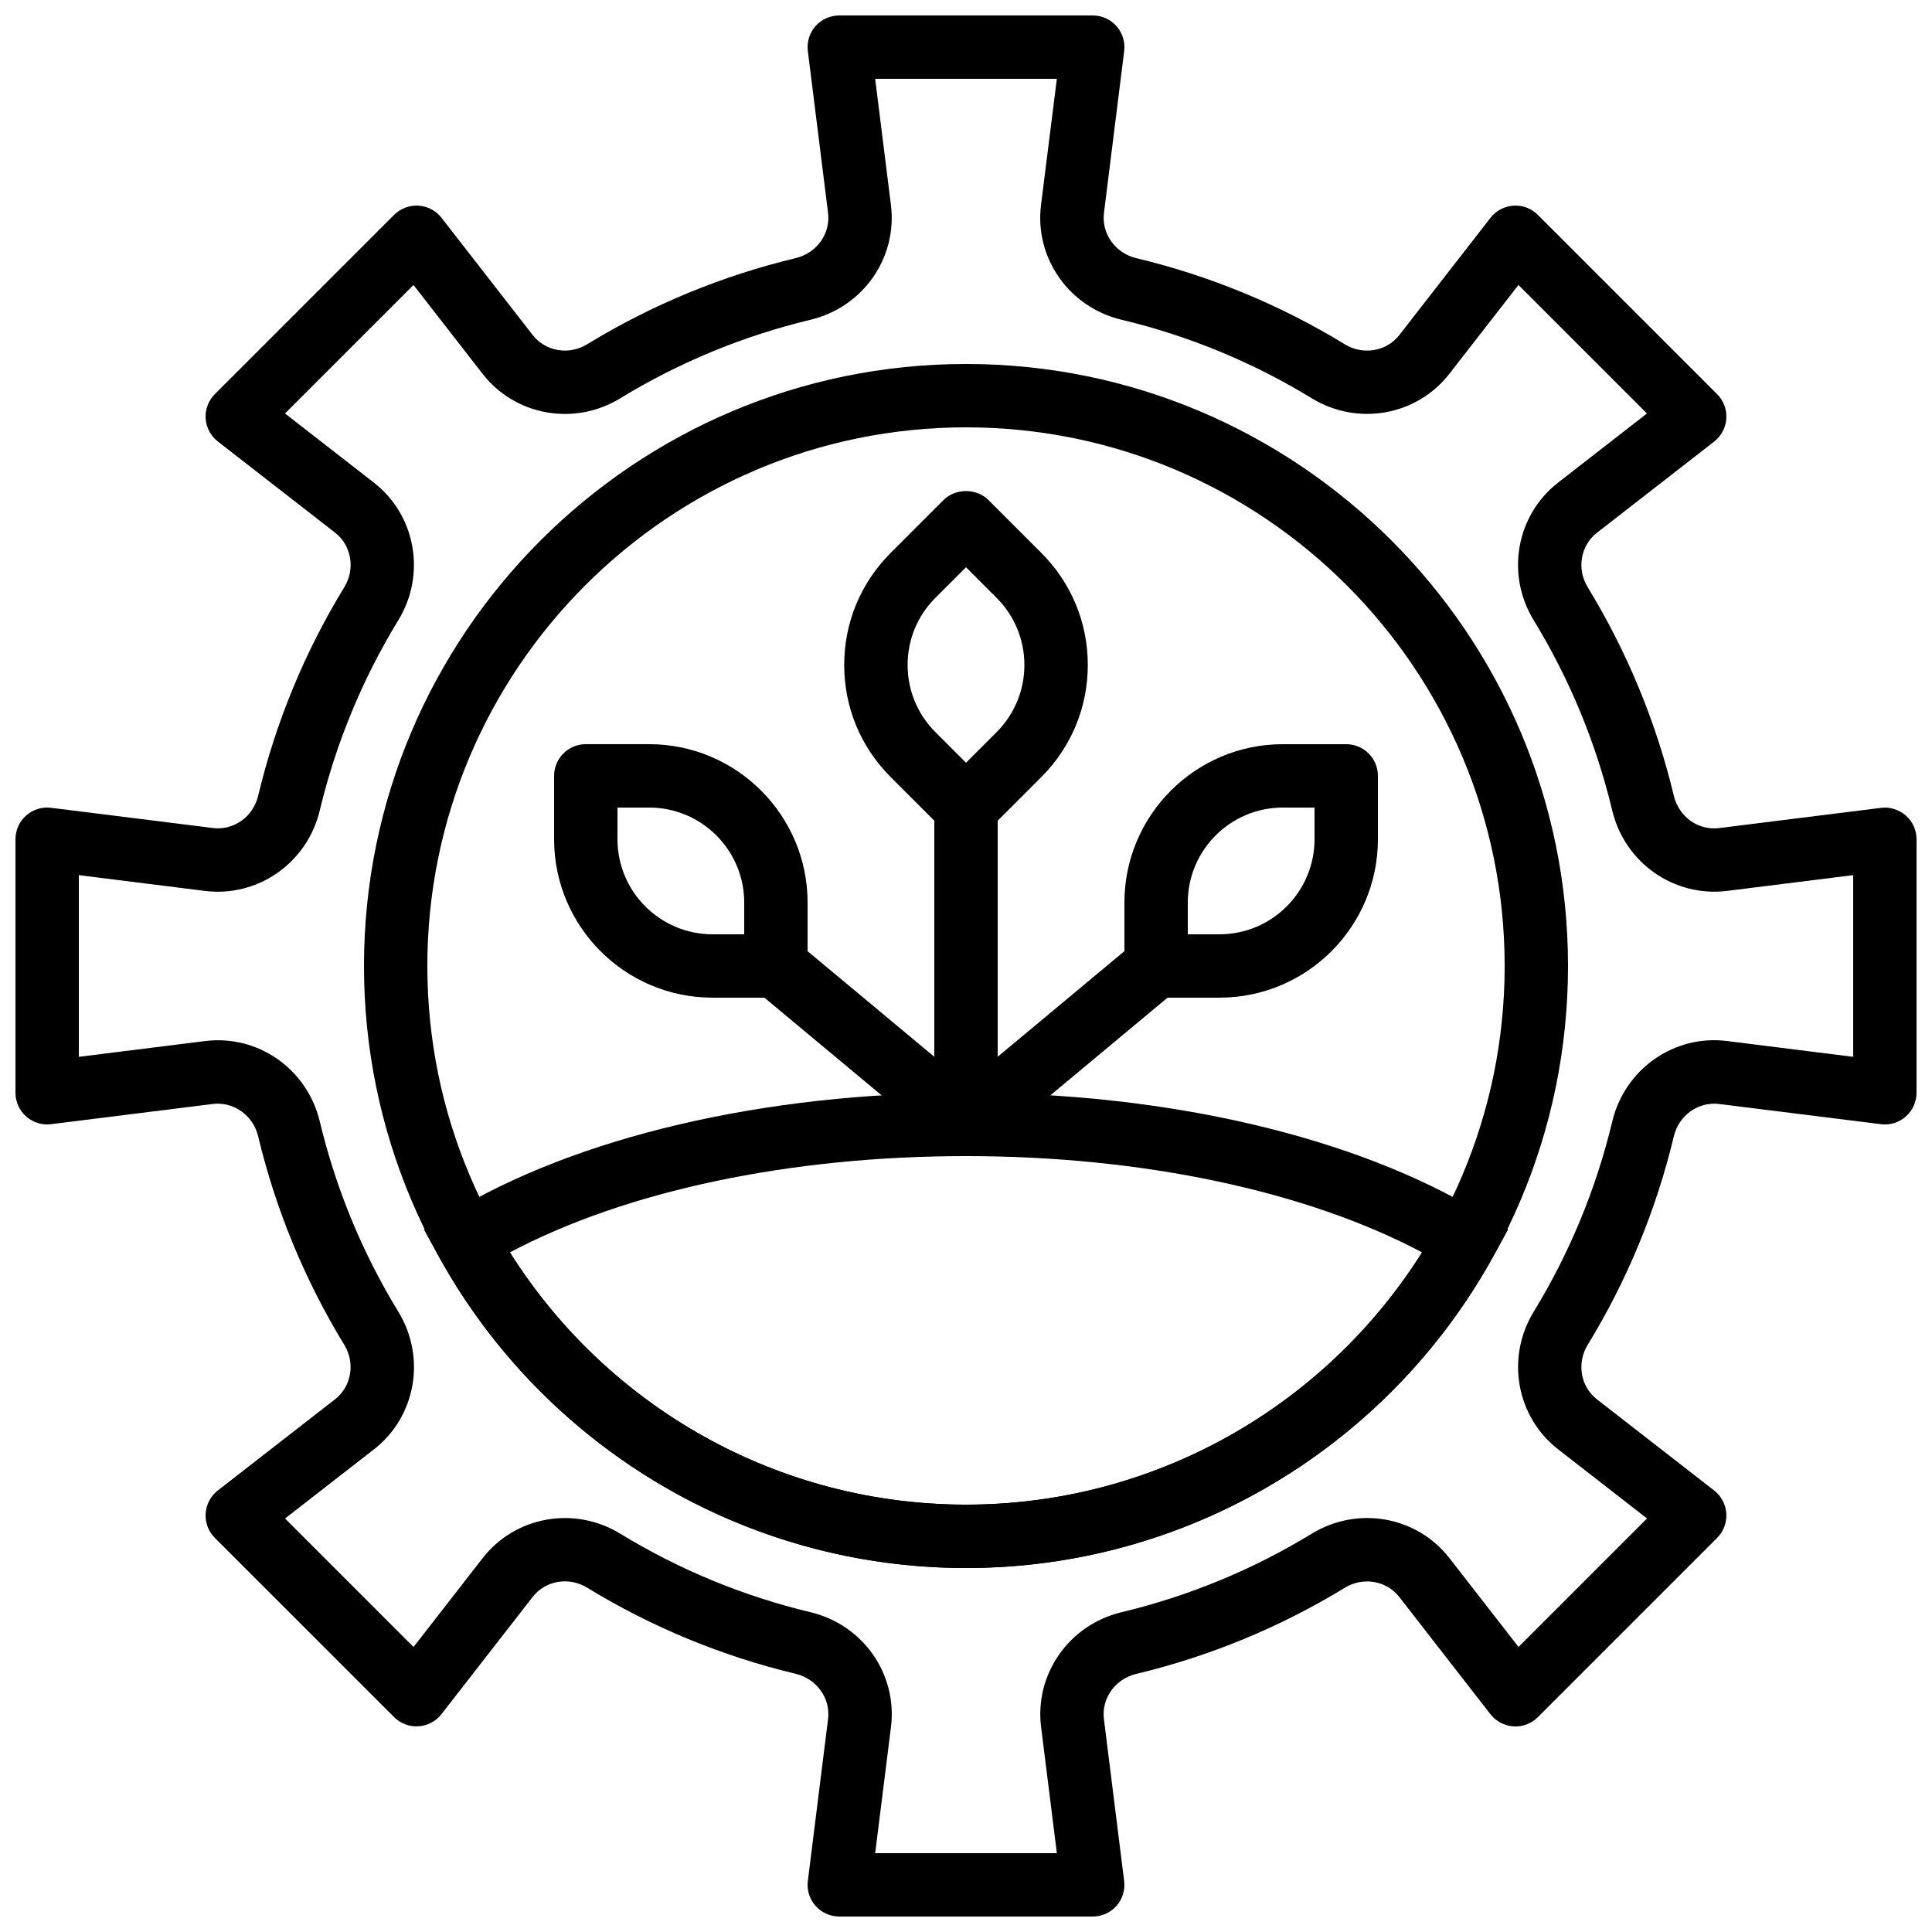
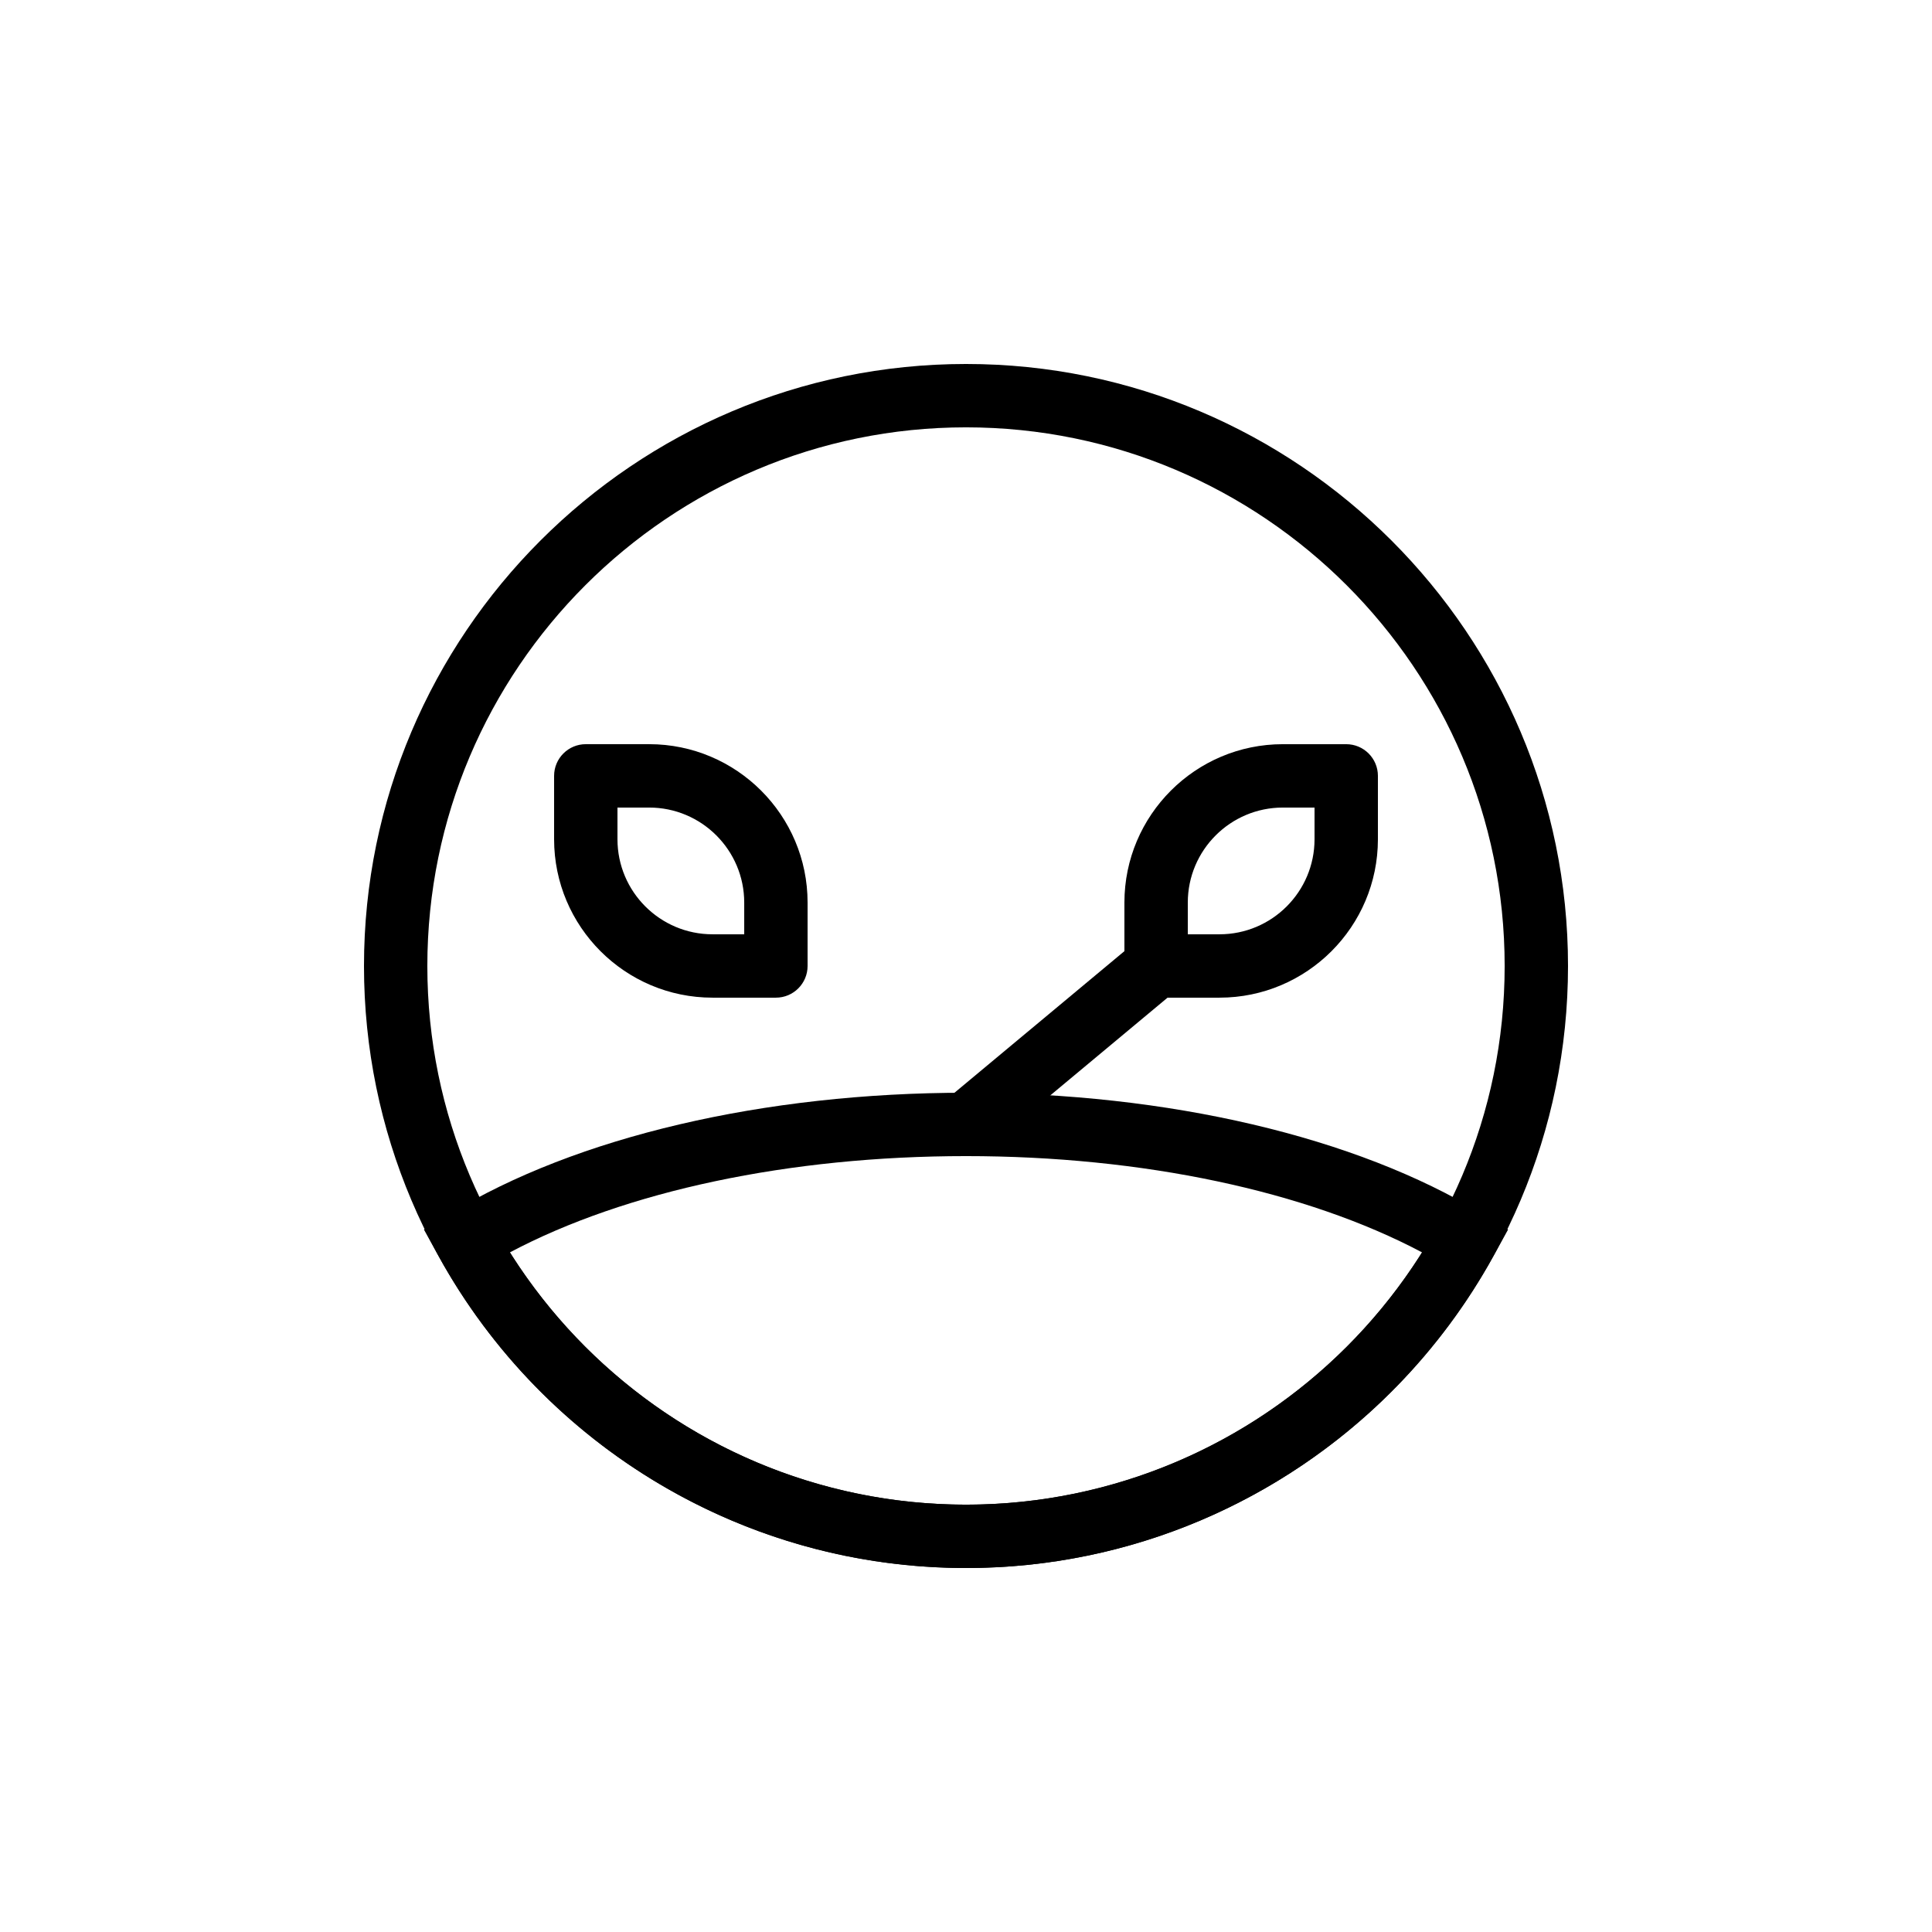
<svg xmlns="http://www.w3.org/2000/svg" width="800px" height="800px" version="1.1" viewBox="144 144 512 512">
  <defs>
    <clipPath id="a">
-       <path d="m148.09 148.09h503.81v503.81h-503.81z" />
-     </clipPath>
+       </clipPath>
  </defs>
  <path d="m400 559.54c-87.973 0-159.54-71.566-159.54-159.54s71.566-159.54 159.54-159.54 159.54 71.566 159.54 159.54-71.566 159.54-159.54 159.54zm0-302.29c-78.711 0-142.75 64.035-142.75 142.75s64.035 142.75 142.75 142.75 142.75-64.035 142.75-142.75c0-78.715-64.035-142.75-142.75-142.75z" />
-   <path d="m400 450.38c-4.637 0-8.398-3.762-8.398-8.398v-83.965c0-4.637 3.762-8.398 8.398-8.398s8.398 3.762 8.398 8.398v83.969c-0.004 4.633-3.766 8.395-8.398 8.395z" />
  <path d="m400 559.54c-58.121 0-111.69-31.672-139.78-82.676l-3.879-7.035 6.859-4.191c33.418-20.363 83.277-32.051 136.8-32.051 53.52 0 103.38 11.688 136.8 32.059l6.859 4.191-3.879 7.035c-28.098 50.996-81.66 82.668-139.78 82.668zm-120.88-83.641c26.055 41.438 71.633 66.848 120.88 66.848 49.238 0 94.816-25.41 120.87-66.848-30.684-16.281-74.137-25.52-120.87-25.52-46.738 0-90.191 9.238-120.88 25.52z" />
  <path d="m349.62 408.39h-16.801c-23.152 0-41.977-18.824-41.977-41.977v-16.801c0-4.637 3.762-8.398 8.398-8.398h16.801c23.148 0.004 41.977 18.828 41.977 41.977v16.805c0 4.633-3.762 8.395-8.398 8.395zm-41.984-50.379v8.406c0 13.887 11.293 25.18 25.184 25.18h8.406v-8.406c0-13.887-11.297-25.18-25.184-25.18z" />
-   <path d="m400 366.41c-2.227 0-4.367-0.883-5.938-2.461l-14.047-14.047c-7.926-7.926-12.293-18.465-12.293-29.676 0-11.211 4.367-21.746 12.293-29.676l14.039-14.047c3.148-3.148 8.723-3.148 11.883 0l14.047 14.047c7.926 7.926 12.293 18.465 12.293 29.676 0 11.211-4.367 21.746-12.293 29.676l-14.039 14.047c-1.582 1.582-3.723 2.461-5.945 2.461zm0-72.086-8.102 8.102c-4.754 4.754-7.371 11.074-7.371 17.801 0 6.727 2.621 13.047 7.371 17.801l8.102 8.105 8.102-8.102c4.754-4.754 7.371-11.074 7.371-17.801 0-6.727-2.621-13.047-7.371-17.801z" />
-   <path d="m400 450.38c-1.898 0-3.805-0.637-5.375-1.949l-50.383-41.984c-3.559-2.973-4.047-8.262-1.074-11.824 2.973-3.559 8.262-4.039 11.824-1.074l50.383 41.984c3.559 2.973 4.047 8.262 1.074 11.824-1.656 1.992-4.051 3.023-6.449 3.023z" />
  <path d="m467.18 408.39h-16.801c-4.637 0-8.398-3.762-8.398-8.398v-16.801c0.004-23.148 18.828-41.973 41.977-41.973h16.805c4.637 0 8.398 3.762 8.398 8.398v16.801c-0.004 23.148-18.828 41.973-41.98 41.973zm-8.402-16.793h8.406c13.887 0 25.18-11.293 25.18-25.184v-8.402h-8.406c-13.887 0-25.18 11.293-25.18 25.18z" />
  <path d="m400 450.38c-2.402 0-4.793-1.031-6.457-3.023-2.973-3.559-2.484-8.859 1.074-11.824l50.383-41.984c3.559-2.965 8.859-2.484 11.824 1.074 2.973 3.559 2.484 8.859-1.074 11.824l-50.383 41.984c-1.566 1.312-3.473 1.949-5.367 1.949z" />
  <g clip-path="url(#a)">
-     <path d="m433.59 651.9h-67.176c-2.41 0-4.703-1.031-6.297-2.84-1.594-1.805-2.336-4.207-2.031-6.602l5.356-42.883c0.688-5.5-2.988-10.656-8.555-11.992-19.555-4.684-38.156-12.367-55.285-22.832-4.844-2.965-11.059-1.906-14.449 2.461l-24.156 31.051c-1.477 1.906-3.703 3.082-6.106 3.223-2.434 0.152-4.762-0.738-6.457-2.445l-47.496-47.48c-1.703-1.703-2.594-4.055-2.445-6.457 0.152-2.41 1.328-4.625 3.223-6.113l31.051-24.148c4.367-3.391 5.426-9.605 2.469-14.449-10.461-17.137-18.145-35.738-22.832-55.285-1.336-5.566-6.508-9.203-11.992-8.547l-42.883 5.356c-2.383 0.316-4.785-0.438-6.59-2.035-1.809-1.594-2.84-3.887-2.84-6.297v-67.176c0-2.41 1.031-4.703 2.84-6.297 1.805-1.594 4.199-2.344 6.602-2.039l42.883 5.356c5.535 0.695 10.664-2.981 11.992-8.547 4.676-19.547 12.359-38.148 22.832-55.285 2.957-4.844 1.898-11.059-2.461-14.449l-31.051-24.148c-1.914-1.48-3.086-3.707-3.238-6.106-0.152-2.402 0.738-4.754 2.445-6.457l47.5-47.5c1.703-1.695 4.047-2.578 6.457-2.445 2.402 0.152 4.625 1.328 6.106 3.223l24.148 31.051c3.402 4.367 9.605 5.426 14.449 2.461 17.129-10.461 35.727-18.145 55.285-22.832 5.566-1.336 9.246-6.481 8.555-11.992l-5.356-42.883c-0.301-2.394 0.445-4.793 2.031-6.602 1.598-1.793 3.887-2.824 6.297-2.824h67.176c2.41 0 4.703 1.031 6.297 2.84 1.594 1.805 2.336 4.207 2.031 6.602l-5.356 42.883c-0.688 5.496 2.988 10.652 8.547 11.988 19.555 4.684 38.156 12.367 55.285 22.832 4.836 2.957 11.059 1.898 14.449-2.461l24.148-31.051c1.477-1.906 3.703-3.082 6.106-3.223 2.41-0.176 4.754 0.738 6.457 2.445l47.5 47.5c1.703 1.703 2.594 4.055 2.445 6.457-0.152 2.402-1.328 4.625-3.223 6.113l-31.051 24.148c-4.367 3.391-5.426 9.605-2.469 14.449 10.461 17.137 18.145 35.738 22.832 55.285 1.336 5.559 6.473 9.246 11.992 8.547l42.883-5.356c2.402-0.312 4.793 0.445 6.602 2.039 1.809 1.578 2.84 3.867 2.84 6.277v67.176c0 2.41-1.031 4.703-2.84 6.297-1.805 1.605-4.199 2.352-6.602 2.039l-42.883-5.356c-5.508-0.664-10.656 2.981-11.992 8.547-4.676 19.547-12.359 38.148-22.832 55.285-2.965 4.844-1.898 11.059 2.461 14.449l31.051 24.148c1.898 1.477 3.074 3.703 3.223 6.113 0.152 2.41-0.738 4.754-2.445 6.457l-47.5 47.5c-1.703 1.695-4.055 2.613-6.457 2.445-2.402-0.152-4.625-1.328-6.106-3.223l-24.148-31.051c-3.391-4.367-9.598-5.426-14.449-2.461-17.137 10.461-35.738 18.145-55.285 22.832-5.559 1.336-9.238 6.481-8.547 11.992l5.356 42.883c0.301 2.394-0.445 4.793-2.031 6.602-1.586 1.785-3.879 2.816-6.289 2.816zm-57.66-16.793h48.148l-4.18-33.445c-1.746-14.008 7.406-27.078 21.305-30.406 17.844-4.273 34.812-11.285 50.449-20.824 12.148-7.422 27.82-4.625 36.469 6.492l18.305 23.535 34.051-34.051-23.543-18.312c-11.117-8.641-13.906-24.316-6.492-36.461 9.547-15.637 16.559-32.613 20.832-50.449 3.324-13.898 16.398-23.074 30.406-21.305l33.434 4.188v-48.148l-33.445 4.18c-14.008 1.715-27.078-7.406-30.406-21.305-4.273-17.836-11.277-34.812-20.832-50.449-7.414-12.141-4.625-27.82 6.492-36.461l23.535-18.312-34.051-34.051-18.312 23.535c-8.648 11.117-24.316 13.906-36.461 6.492-15.625-9.547-32.605-16.559-50.449-20.824-13.898-3.324-23.051-16.398-21.305-30.406l4.195-33.434h-48.148l4.18 33.445c1.746 14.008-7.406 27.078-21.305 30.406-17.844 4.273-34.812 11.285-50.441 20.824-12.141 7.422-27.82 4.625-36.469-6.492l-18.312-23.543-34.051 34.051 23.543 18.312c11.109 8.641 13.906 24.316 6.492 36.461-9.547 15.645-16.559 32.613-20.832 50.449-3.324 13.898-16.414 23.039-30.406 21.305l-33.434-4.18v48.148l33.445-4.18c14.023-1.754 27.078 7.406 30.406 21.305 4.273 17.836 11.277 34.812 20.832 50.449 7.414 12.141 4.625 27.82-6.492 36.461l-23.543 18.312 34.051 34.051 18.312-23.543c8.641-11.117 24.316-13.906 36.461-6.492 15.625 9.547 32.598 16.551 50.449 20.824 13.898 3.324 23.051 16.398 21.305 30.406z" />
-   </g>
+     </g>
</svg>